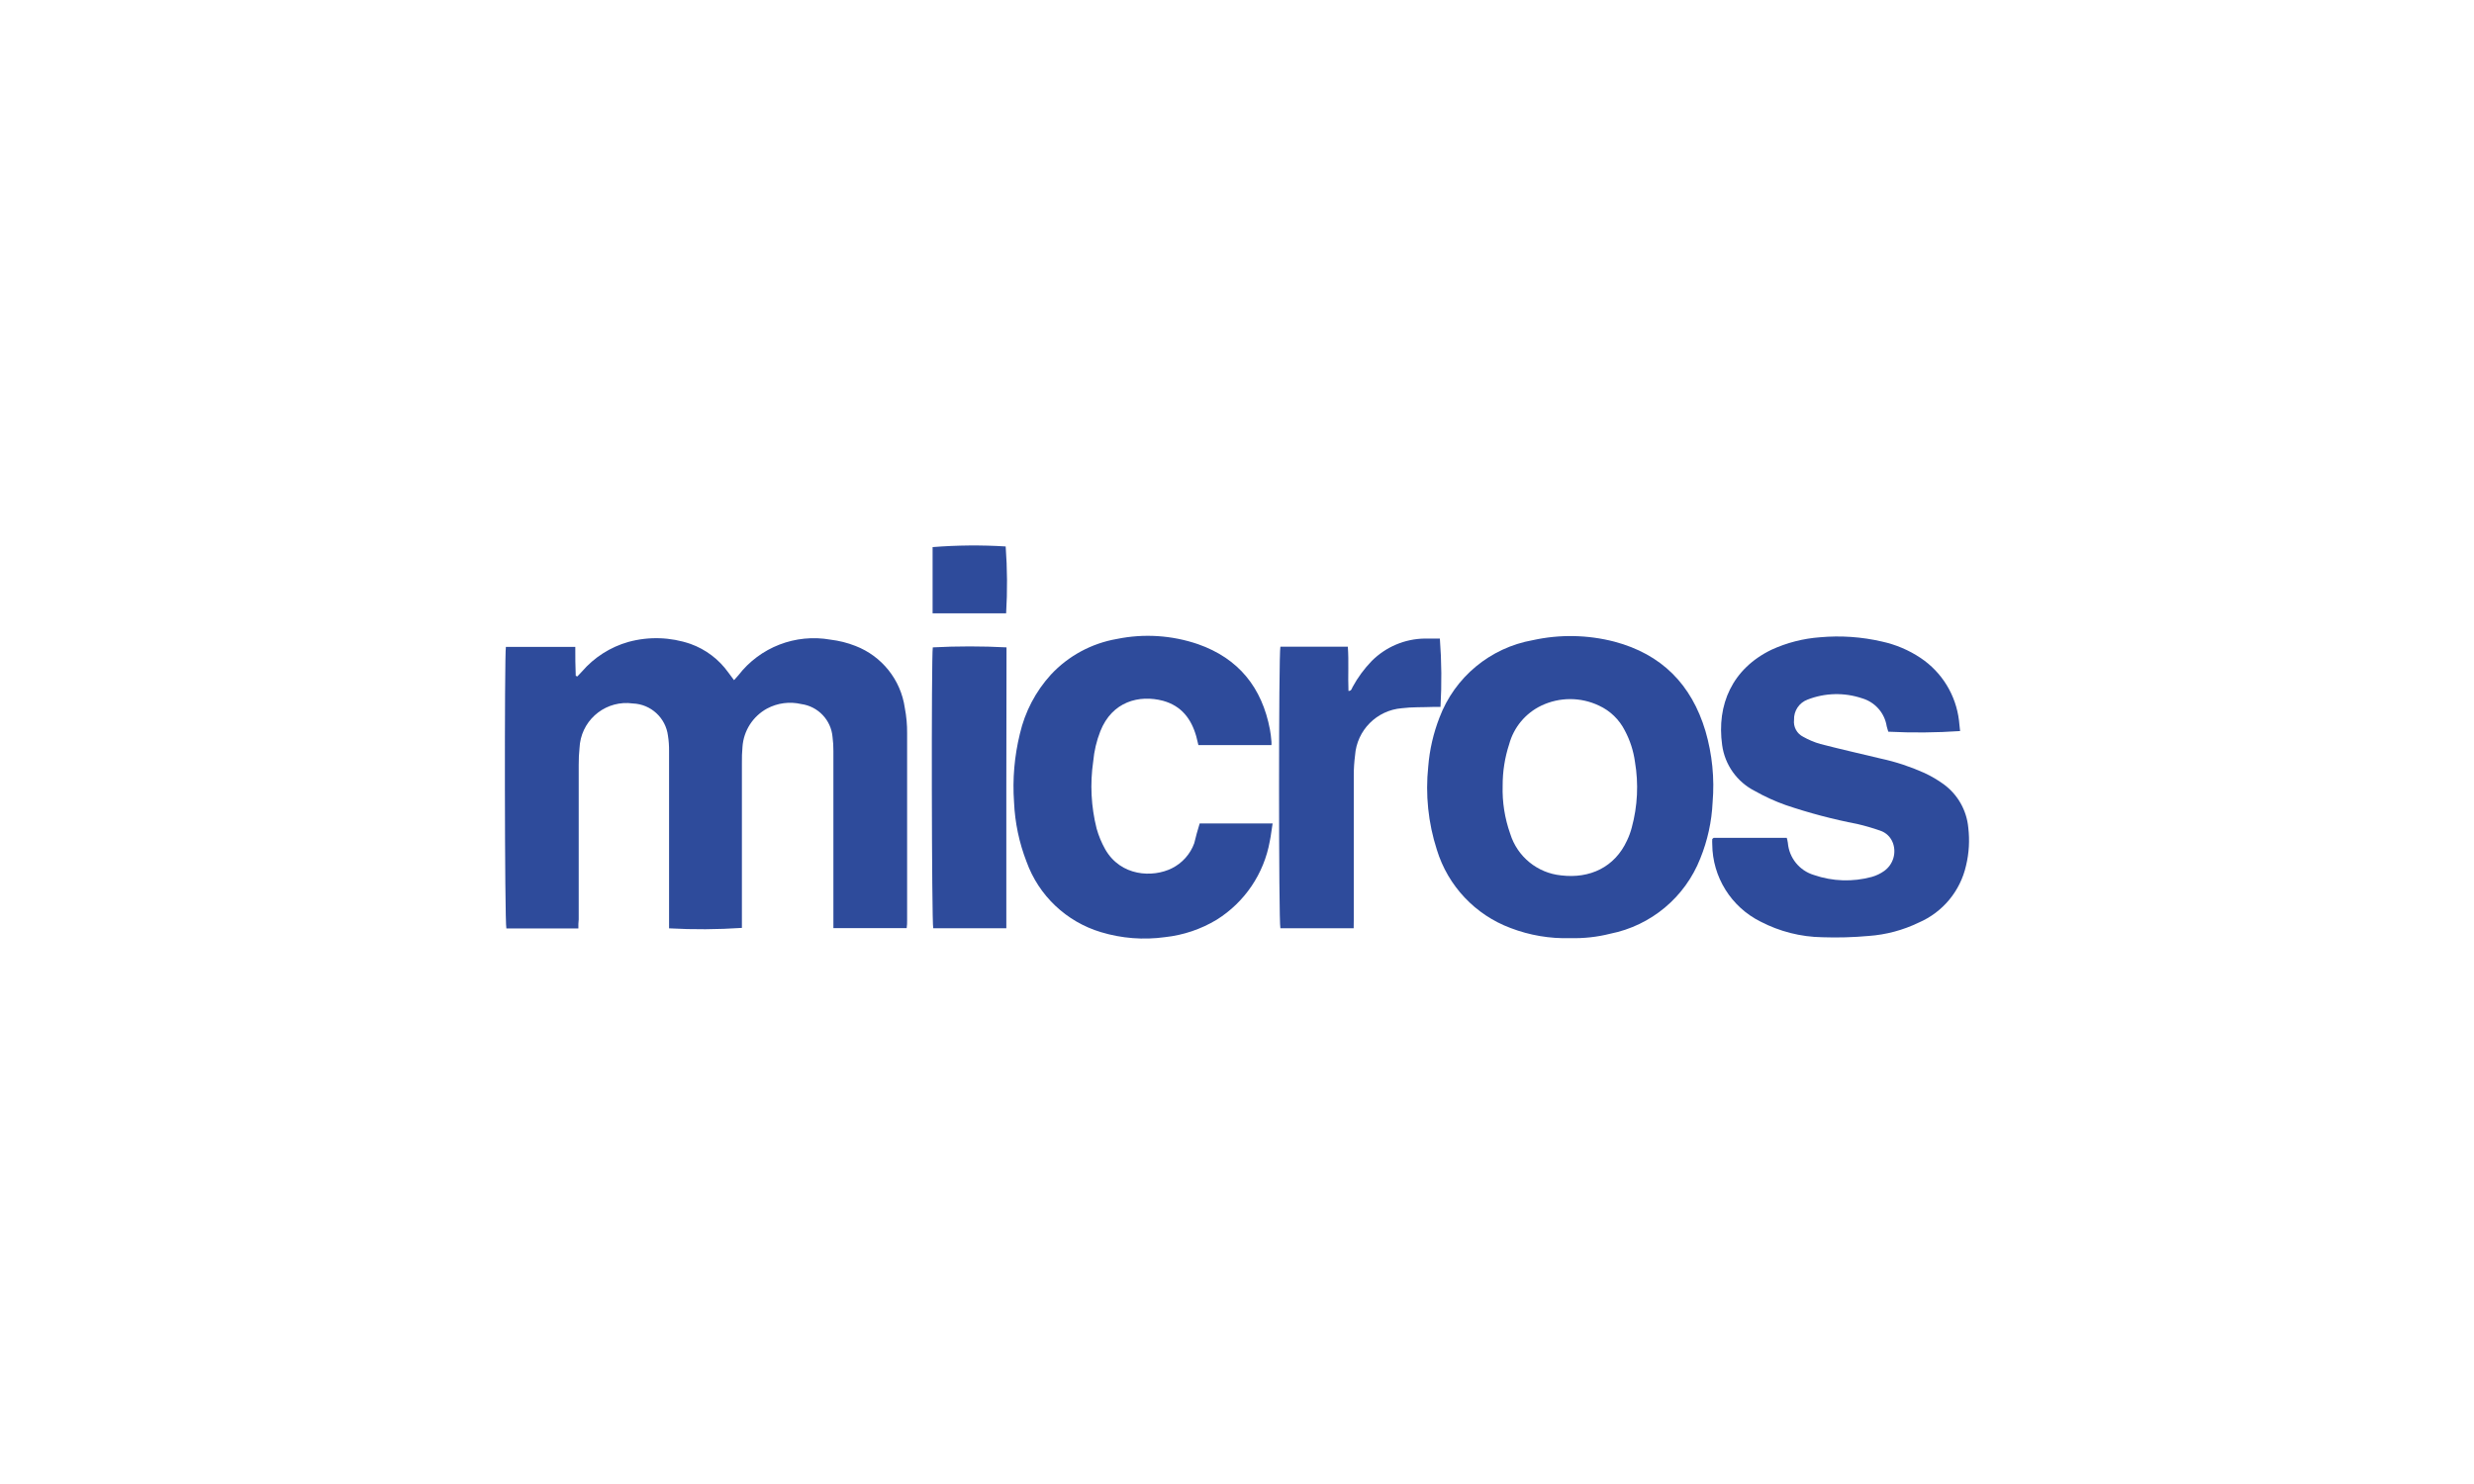
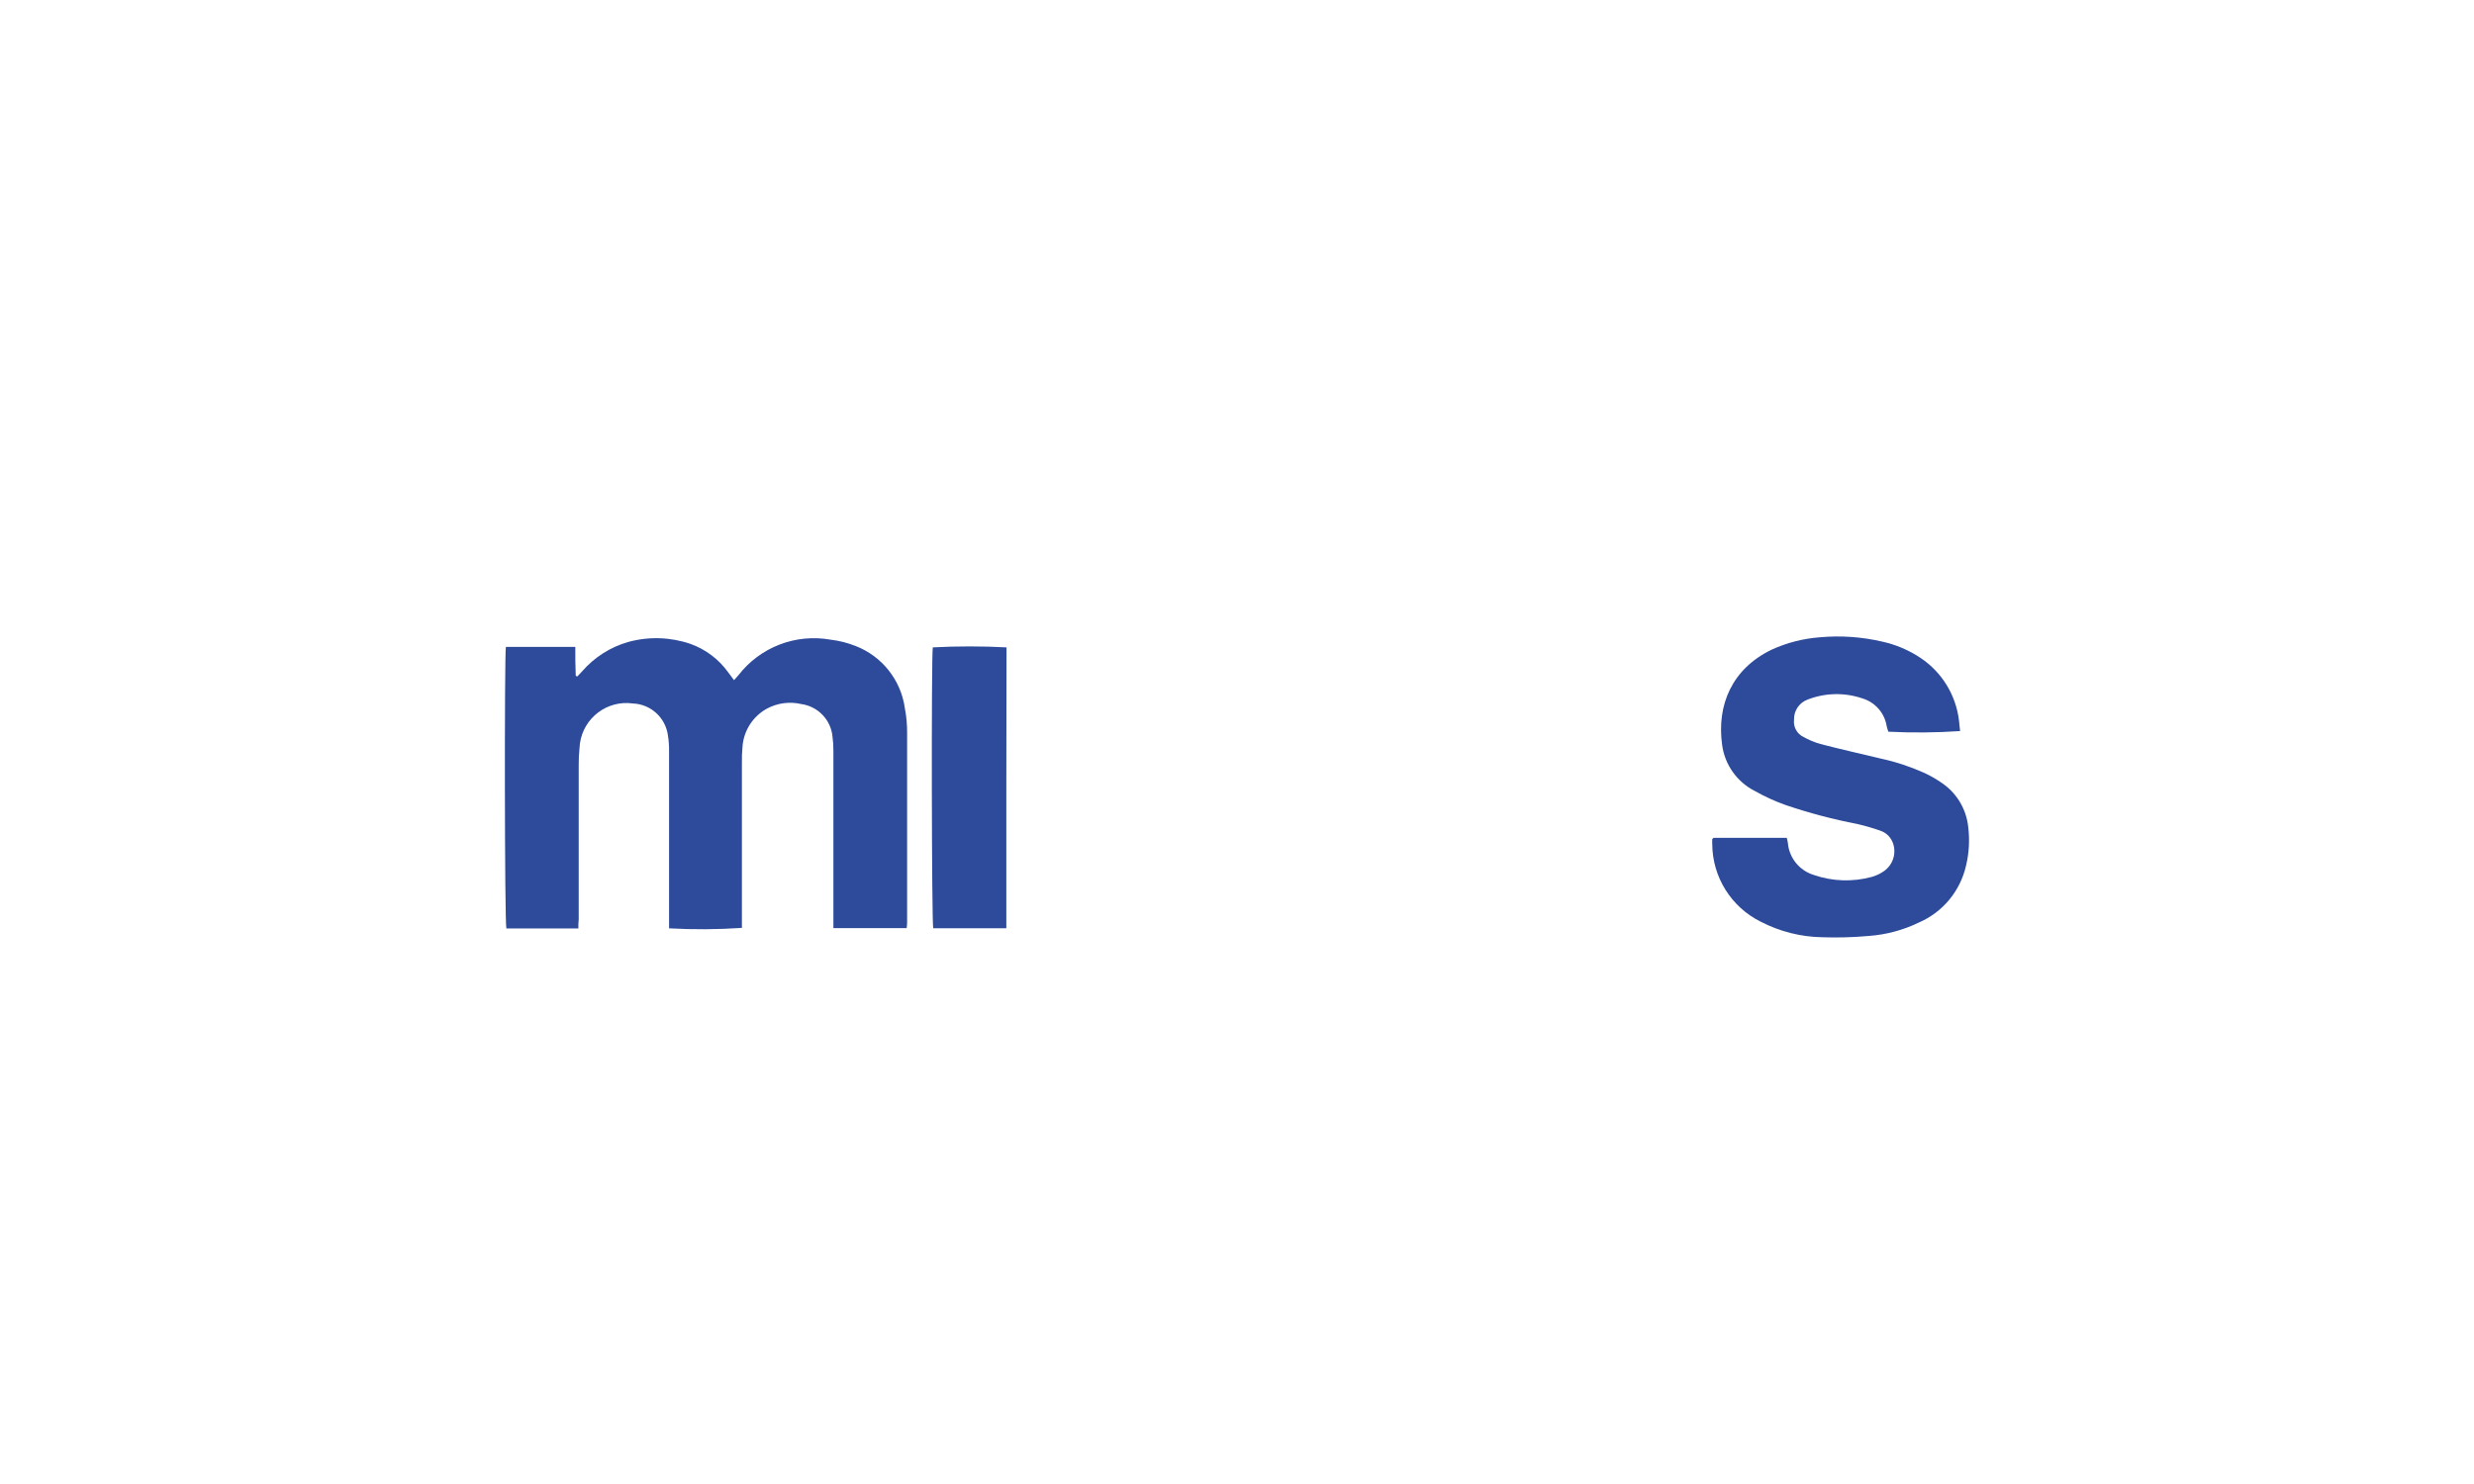
<svg xmlns="http://www.w3.org/2000/svg" version="1.1" id="Layer_1" x="0px" y="0px" viewBox="0 0 500 300" style="enable-background:new 0 0 500 300;" xml:space="preserve">
  <style type="text/css"> .st0{fill:#2E4B9B;} </style>
  <g id="Layer_3">
    <path class="st0" d="M116.89,187.69h-14.55c-0.36-1.05-0.4-55.38-0.1-56.91h14.03c0,2,0,3.93,0.09,5.84 c0.1,0.05,0.21,0.1,0.32,0.13c0.3-0.35,0.65-0.66,0.95-1.01c2.47-2.86,5.73-4.94,9.37-5.97c4.13-1.13,8.5-0.99,12.55,0.4 c3.07,1.1,5.73,3.11,7.63,5.76c0.39,0.49,0.73,0.96,1.17,1.57c0.36-0.39,0.62-0.69,0.88-0.99c4.38-5.68,11.55-8.45,18.61-7.2 c1.73,0.21,3.43,0.63,5.05,1.27c5.34,2.06,9.16,6.84,9.97,12.51c0.33,1.71,0.49,3.44,0.47,5.18c0,12.59,0,25.23,0,37.83 c0,0.47,0,0.95-0.09,1.53h-14.81v-35.84c0.01-0.93-0.05-1.86-0.17-2.78c-0.28-3.43-2.91-6.21-6.32-6.68 c-2.35-0.55-4.81-0.22-6.94,0.92c-2.85,1.57-4.71,4.47-4.94,7.71c-0.1,1.12-0.14,2.24-0.12,3.37v33.25 c-4.9,0.33-9.82,0.36-14.72,0.09v-35.88c0.01-1.02-0.06-2.04-0.22-3.05c-0.45-3.62-3.45-6.39-7.1-6.53 c-5.18-0.72-9.96,2.89-10.69,8.07c-0.04,0.29-0.07,0.57-0.08,0.86c-0.12,1.16-0.18,2.32-0.17,3.48v31.25 C116.9,186.47,116.87,187.08,116.89,187.69z" />
-     <path class="st0" d="M317.36,189.65c-4.12,0.13-8.22-0.57-12.06-2.04c-7.16-2.67-12.67-8.52-14.91-15.83 c-1.75-5.43-2.34-11.16-1.74-16.83c0.27-3.39,1.04-6.72,2.27-9.89c3.09-8.18,10.26-14.12,18.87-15.65 c5.44-1.2,11.08-1.09,16.47,0.3c9.54,2.53,15.6,8.64,18.42,18.09c1.36,4.67,1.85,9.55,1.44,14.39c-0.18,3.89-1.02,7.72-2.48,11.33 c-3.08,7.85-9.95,13.6-18.22,15.24C322.79,189.43,320.07,189.72,317.36,189.65z M303.69,158.84c-0.1,3.3,0.42,6.6,1.53,9.72 c1.43,4.62,5.5,7.94,10.32,8.41c5.76,0.69,10.81-1.66,13.28-7.05c0.4-0.84,0.73-1.72,0.96-2.62c1.18-4.33,1.4-8.86,0.65-13.28 c-0.3-2.21-0.99-4.35-2.04-6.32c-1.12-2.22-2.96-4.01-5.22-5.05c-3.69-1.76-7.98-1.76-11.67,0c-3.19,1.53-5.56,4.37-6.49,7.79 C304.12,153.15,303.68,155.99,303.69,158.84z" />
    <path class="st0" d="M346.33,169.38h14.78c0.1,0.33,0.17,0.67,0.22,1.01c0.25,3.04,2.34,5.61,5.25,6.49 c3.78,1.31,7.86,1.44,11.72,0.39c0.91-0.26,1.77-0.67,2.53-1.22c1.76-1.28,2.47-3.56,1.74-5.61c-0.43-1.2-1.39-2.14-2.61-2.53 c-1.51-0.53-3.06-0.98-4.62-1.34c-4.88-0.94-9.69-2.21-14.39-3.8c-2.19-0.77-4.3-1.74-6.32-2.88c-3.58-1.82-6.04-5.29-6.58-9.27 c-1.14-8.16,2.04-15.43,9.97-19.27c3.09-1.42,6.41-2.27,9.8-2.52c4.19-0.38,8.41-0.09,12.51,0.86c2.8,0.61,5.45,1.73,7.83,3.32 c4.32,2.89,7.15,7.52,7.76,12.68c0.09,0.71,0.13,1.44,0.22,2.1c-4.83,0.33-9.67,0.37-14.51,0.13c-0.1-0.35-0.23-0.71-0.32-1.09 c-0.42-2.69-2.35-4.89-4.97-5.66c-3.59-1.21-7.49-1.12-11.03,0.26c-1.7,0.63-2.8,2.28-2.73,4.09c-0.17,1.43,0.58,2.81,1.87,3.44 c1.09,0.61,2.24,1.1,3.44,1.44c4.04,1.05,8.15,1.97,12.25,2.96c3.01,0.65,5.94,1.62,8.75,2.88c1.38,0.64,2.7,1.41,3.93,2.3 c2.83,2.07,4.64,5.25,4.97,8.74c0.31,2.58,0.16,5.19-0.45,7.71c-1.16,5.14-4.7,9.42-9.54,11.51c-3.18,1.54-6.62,2.46-10.15,2.71 c-3.11,0.28-6.24,0.37-9.37,0.26c-4.36-0.07-8.64-1.16-12.51-3.18c-5.91-2.96-9.67-8.99-9.72-15.6c-0.02-0.36-0.02-0.72,0-1.08 C346.16,169.54,346.25,169.46,346.33,169.38z" />
-     <path class="st0" d="M242.46,166.46h14.74c-0.23,1.27-0.32,2.45-0.58,3.63c-1.18,6.55-5.07,12.3-10.71,15.83 c-3.19,1.93-6.76,3.13-10.46,3.53c-4.34,0.6-8.76,0.26-12.95-1.01c-6.99-2.1-12.57-7.38-15.04-14.25 c-1.49-3.84-2.34-7.9-2.52-12.02c-0.33-4.64,0.07-9.3,1.18-13.82c1.03-4.46,3.19-8.59,6.28-11.98c3.53-3.79,8.22-6.32,13.33-7.2 c5.46-1.12,11.11-0.75,16.38,1.05c8.23,2.88,12.95,8.79,14.55,17.27c0.14,0.79,0.24,1.59,0.3,2.39c0.02,0.25,0.02,0.5,0,0.75H242.2 c-0.13-0.53-0.26-1.14-0.43-1.76c-1.01-3.57-3.01-6.17-6.71-7.2c-4.84-1.27-10.29,0.13-12.68,6.15c-0.77,1.96-1.25,4.01-1.44,6.1 c-0.66,4.53-0.43,9.15,0.69,13.59c0.41,1.46,1,2.87,1.74,4.19c3.14,5.48,9.59,5.76,13.47,3.83c2.1-1.05,3.72-2.86,4.52-5.07 C241.68,169.16,242.03,167.81,242.46,166.46z" />
-     <path class="st0" d="M273.58,187.65h-14.81c-0.36-1.22-0.36-55.64,0-56.91h13.63c0.22,2.96,0,5.93,0.13,8.94 c0.62,0,0.66-0.49,0.83-0.79c1.04-1.92,2.35-3.7,3.87-5.27c2.85-2.85,6.69-4.48,10.72-4.53c0.99,0,2.04,0,3.05,0 c0.35,4.6,0.39,9.21,0.13,13.82h-1.53c-2.09,0.09-4.23,0-6.28,0.26c-5.08,0.41-9.1,4.46-9.46,9.54c-0.17,1.33-0.26,2.66-0.26,4 v29.29C273.58,186.51,273.58,187.03,273.58,187.65z" />
    <path class="st0" d="M203.38,187.65h-14.77c-0.32-0.92-0.4-54.95-0.09-56.78c4.96-0.26,9.93-0.26,14.9,0 C203.38,149.75,203.37,168.68,203.38,187.65z" />
-     <path class="st0" d="M188.48,123.98V110.6c4.91-0.39,9.85-0.44,14.77-0.13c0.33,4.5,0.36,9.01,0.09,13.52H188.48z" />
  </g>
</svg>